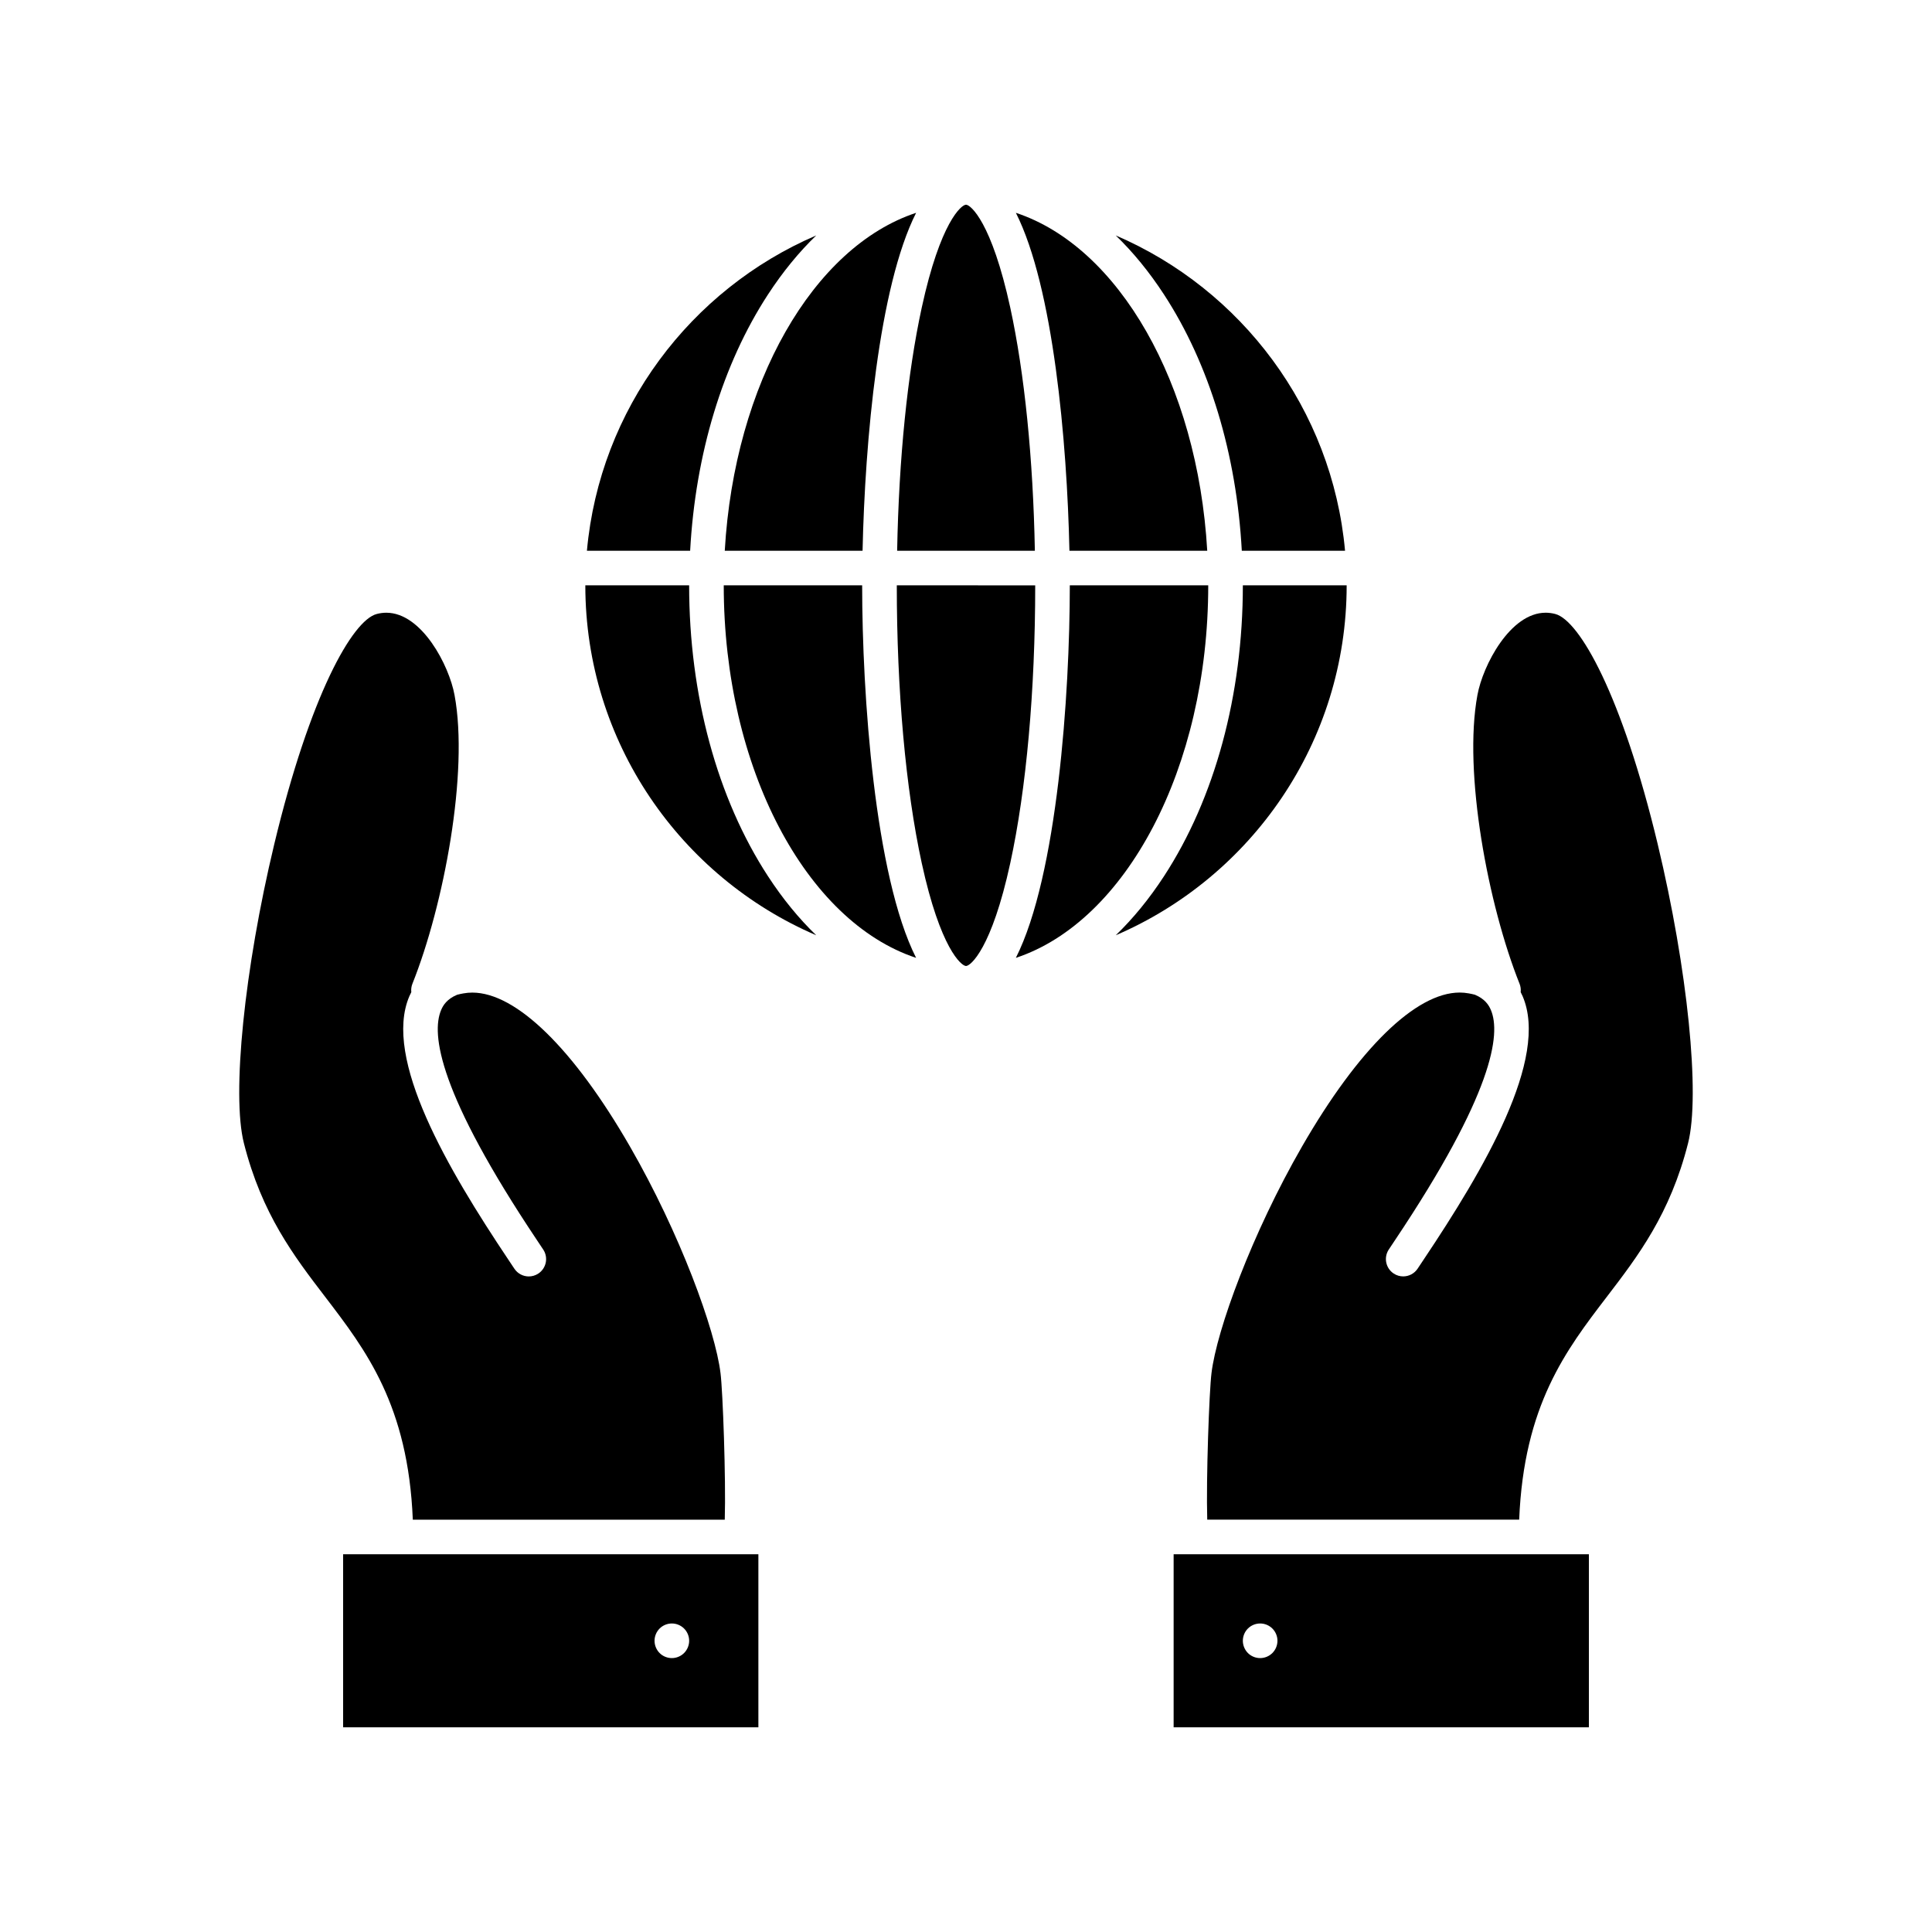
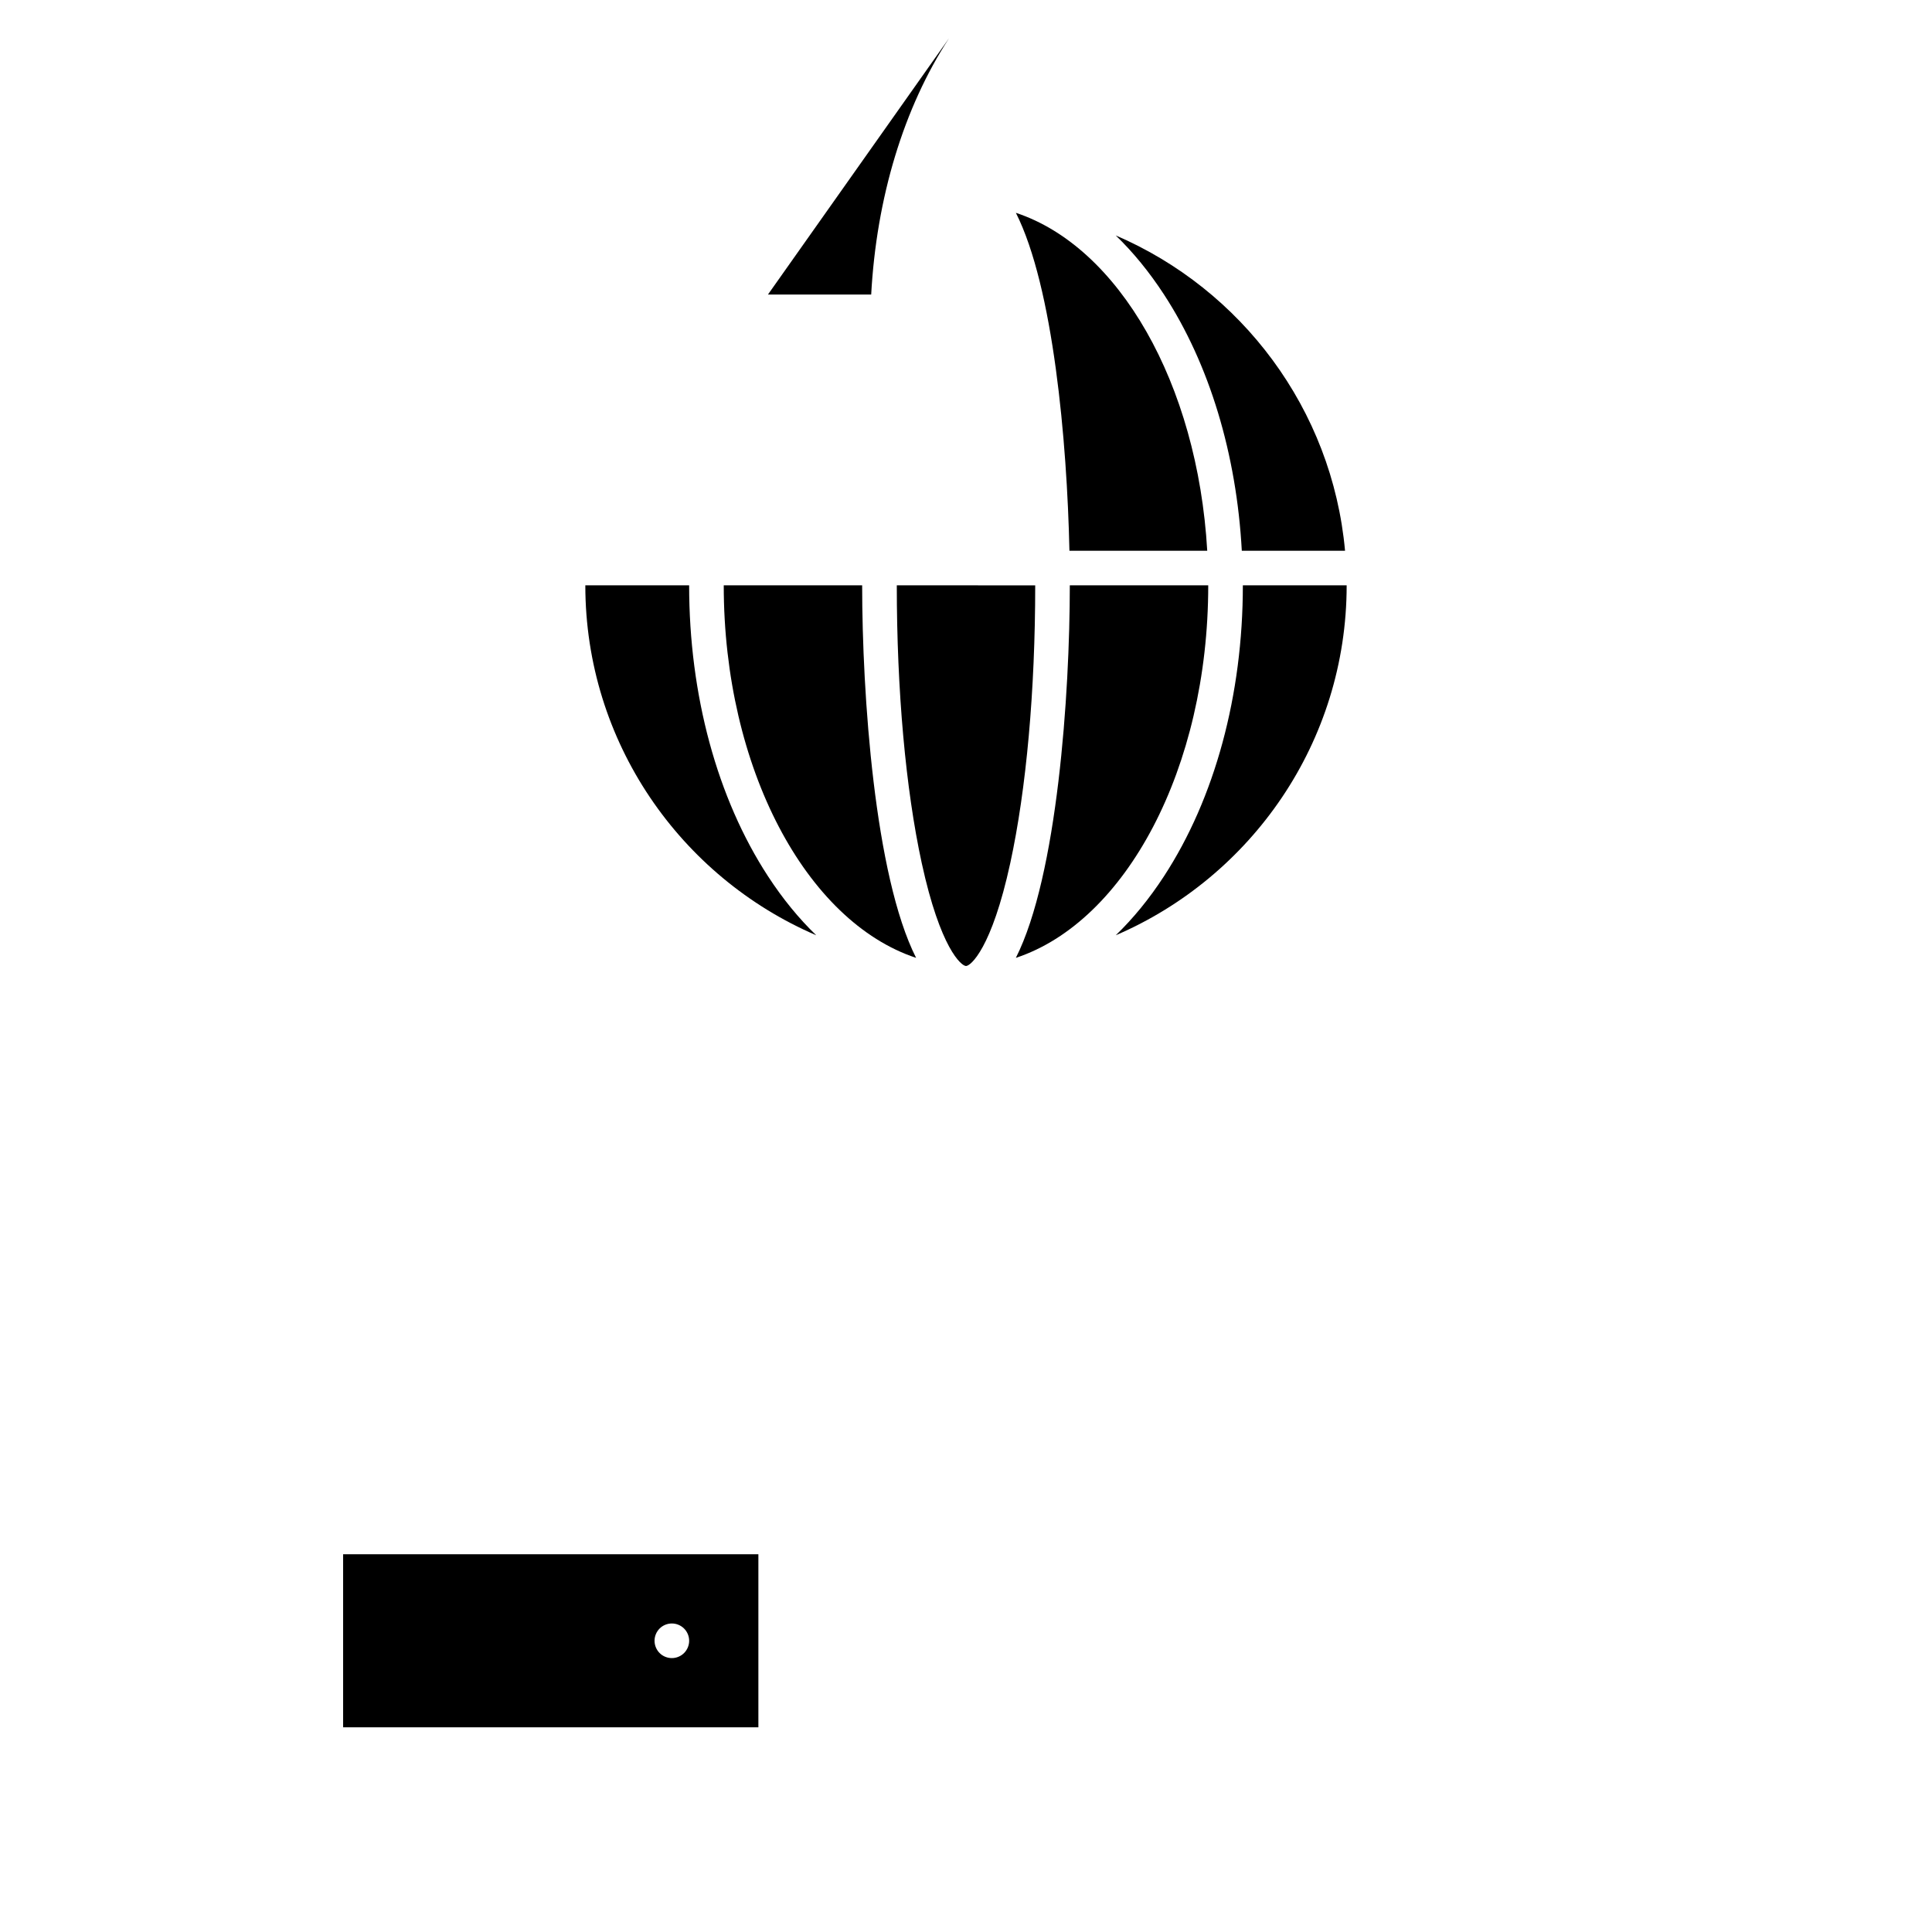
<svg xmlns="http://www.w3.org/2000/svg" fill="#000000" width="800px" height="800px" version="1.1" viewBox="144 144 512 512">
  <g>
-     <path d="m336.07 546.73c0.324-10.906-0.516-33.949-1.121-38.789-1.375-11.465-10.738-37.082-24.027-60.141-14.926-25.898-30.148-40.754-41.754-40.754-0.793 0-1.582 0.07-2.348 0.211-0.594 0.102-1.156 0.227-1.695 0.371-2.656 1.117-3.664 2.734-4.203 3.992-2.754 6.418-0.582 22.223 25.402 61.066 0.656 0.98 1.215 1.816 1.648 2.477 1.391 2.117 0.801 4.961-1.32 6.352-0.777 0.508-1.648 0.754-2.512 0.754-1.492 0-2.957-0.73-3.84-2.07-0.426-0.645-0.965-1.457-1.605-2.41-15.926-23.809-33.301-53.258-26.207-69.785 0.148-0.348 0.324-0.707 0.512-1.07-0.086-0.734 0.004-1.496 0.293-2.223 8.336-20.852 14.973-56.027 11.168-76.496-1.426-7.852-8.68-21.836-18.082-21.836-0.836 0-1.699 0.113-2.559 0.34-6.43 1.695-17.676 21.523-27.148 61.035-7.926 33.059-11.301 66.371-8.035 79.207 4.758 18.793 13.273 29.922 21.512 40.688 10.828 14.152 22.012 28.766 23.25 59.082l82.672 0.004z" />
-     <path d="m372.59 289.95c0.633-28.977 4.285-69.941 14.191-89.551-27.223 8.988-48.152 45.164-50.711 89.551z" />
    <path d="m335.8 299.12c0 48.508 21.898 89.121 50.977 98.723-11.008-21.789-14.297-69.945-14.297-98.723z" />
-     <path d="m418.25 289.95c-0.457-24.379-2.731-46.988-6.519-64.426-4.926-22.648-10.508-27.277-11.73-27.277-1.227 0-6.809 4.629-11.73 27.277-3.793 17.441-6.062 40.047-6.519 64.426z" />
    <path d="m347.52 376.2c-13.469-20.656-20.891-48.027-20.891-77.078h-27.512c0 41.543 25.242 77.297 61.195 92.738-4.594-4.426-8.883-9.664-12.793-15.66z" />
    <path d="m248.93 555.9h-14v45.852h110.05v-45.852zm76.355 26.172c-0.852 0.852-2.027 1.34-3.238 1.34s-2.394-0.484-3.246-1.34c-0.852-0.863-1.34-2.047-1.34-3.246 0-1.211 0.484-2.387 1.34-3.246 0.852-0.852 2.035-1.34 3.246-1.34s2.383 0.484 3.238 1.34c0.863 0.852 1.348 2.035 1.348 3.246 0 1.207-0.484 2.383-1.348 3.246z" />
    <path d="m463.93 289.95c-2.559-44.383-23.484-80.562-50.711-89.551 9.906 19.609 13.562 60.574 14.191 89.551z" />
    <path d="m452.47 222.05c12.043 18.465 19.23 42.305 20.621 67.906h27.359c-3.402-37.578-27.496-69.273-60.773-83.566 4.594 4.426 8.883 9.664 12.793 15.66z" />
-     <path d="m347.52 222.05c3.91-5.996 8.199-11.23 12.793-15.66-33.273 14.293-57.371 45.988-60.773 83.566h27.355c1.395-25.602 8.582-49.441 20.625-67.906z" />
-     <path d="m583.32 367.75c-9.473-39.516-20.719-59.34-27.16-61.039-0.848-0.223-1.711-0.336-2.547-0.336-9.402 0-16.656 13.988-18.078 21.816-3.812 20.488 2.828 55.664 11.164 76.516 0.289 0.723 0.379 1.488 0.297 2.223 0.188 0.359 0.359 0.719 0.512 1.066 7.094 16.527-10.281 45.977-26.207 69.785-0.637 0.953-1.18 1.762-1.602 2.406-0.879 1.34-2.344 2.07-3.836 2.07-0.863 0-1.734-0.242-2.512-0.754-2.117-1.391-2.707-4.231-1.32-6.352 0.434-0.664 0.992-1.496 1.648-2.477 25.988-38.844 28.156-54.648 25.402-61.066-0.539-1.254-1.547-2.879-4.211-3.996-0.523-0.137-1.066-0.262-1.641-0.359-0.809-0.145-1.598-0.219-2.391-0.219-11.609 0-26.828 14.855-41.758 40.754-13.289 23.059-22.652 48.672-24.023 60.121-0.605 4.859-1.445 27.902-1.125 38.809h82.668c1.238-30.316 12.418-44.93 23.25-59.082 8.234-10.762 16.754-21.895 21.508-40.68 3.266-12.84-0.113-46.152-8.039-79.207z" />
+     <path d="m347.52 222.05h27.355c1.395-25.602 8.582-49.441 20.625-67.906z" />
    <path d="m381.66 299.12c0 27.852 2.348 53.988 6.609 73.598 4.926 22.648 10.508 27.281 11.734 27.281s6.809-4.629 11.73-27.277c4.262-19.609 6.609-45.746 6.609-73.598z" />
-     <path d="m459.61 555.9h-4.586v45.852h110.05v-45.852zm21.582 26.172c-0.855 0.852-2.027 1.34-3.238 1.34-1.211 0-2.394-0.484-3.246-1.34-0.852-0.863-1.34-2.047-1.34-3.246 0-1.211 0.484-2.394 1.34-3.246 0.852-0.852 2.035-1.34 3.246-1.34 1.211 0 2.383 0.484 3.238 1.34 0.859 0.852 1.348 2.035 1.348 3.246-0.004 1.207-0.488 2.391-1.348 3.246z" />
    <path d="m500.88 299.12h-27.512c0 29.047-7.418 56.422-20.891 77.078-3.91 5.996-8.199 11.23-12.793 15.66 35.953-15.441 61.195-51.195 61.195-92.738z" />
    <path d="m427.51 299.12c0 28.777-3.289 76.934-14.297 98.723 29.078-9.602 50.98-50.215 50.98-98.723z" />
  </g>
</svg>